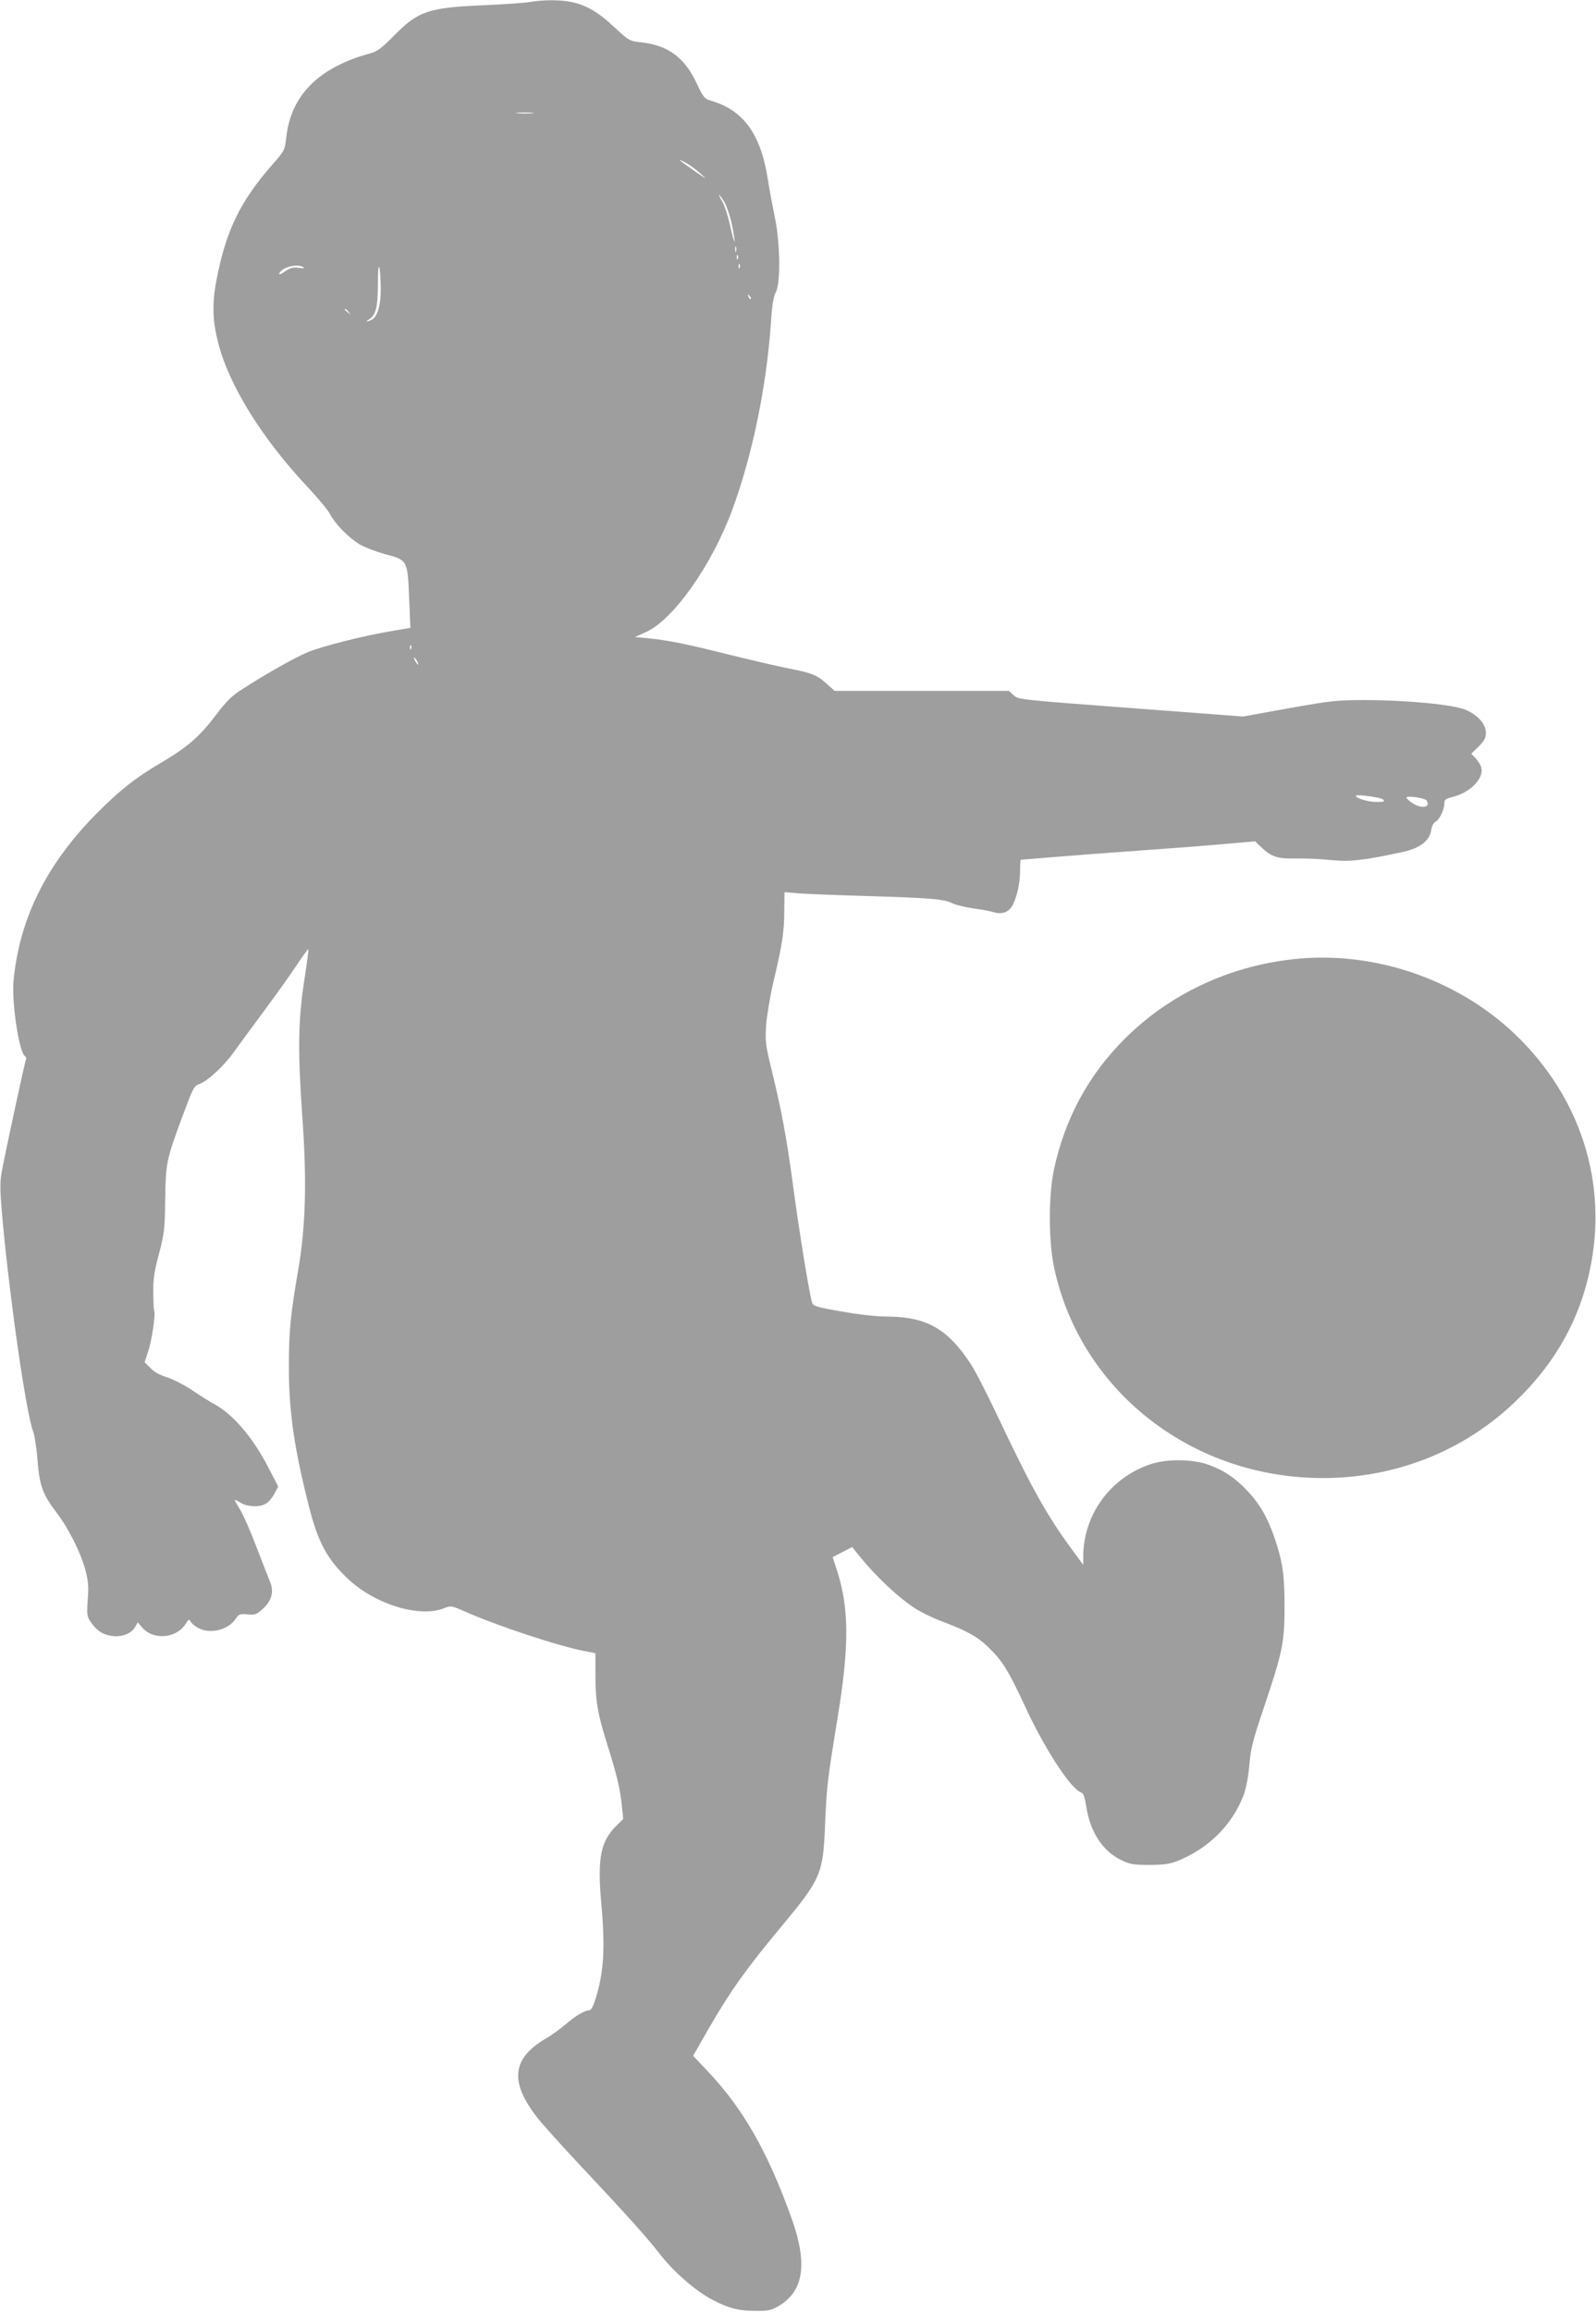
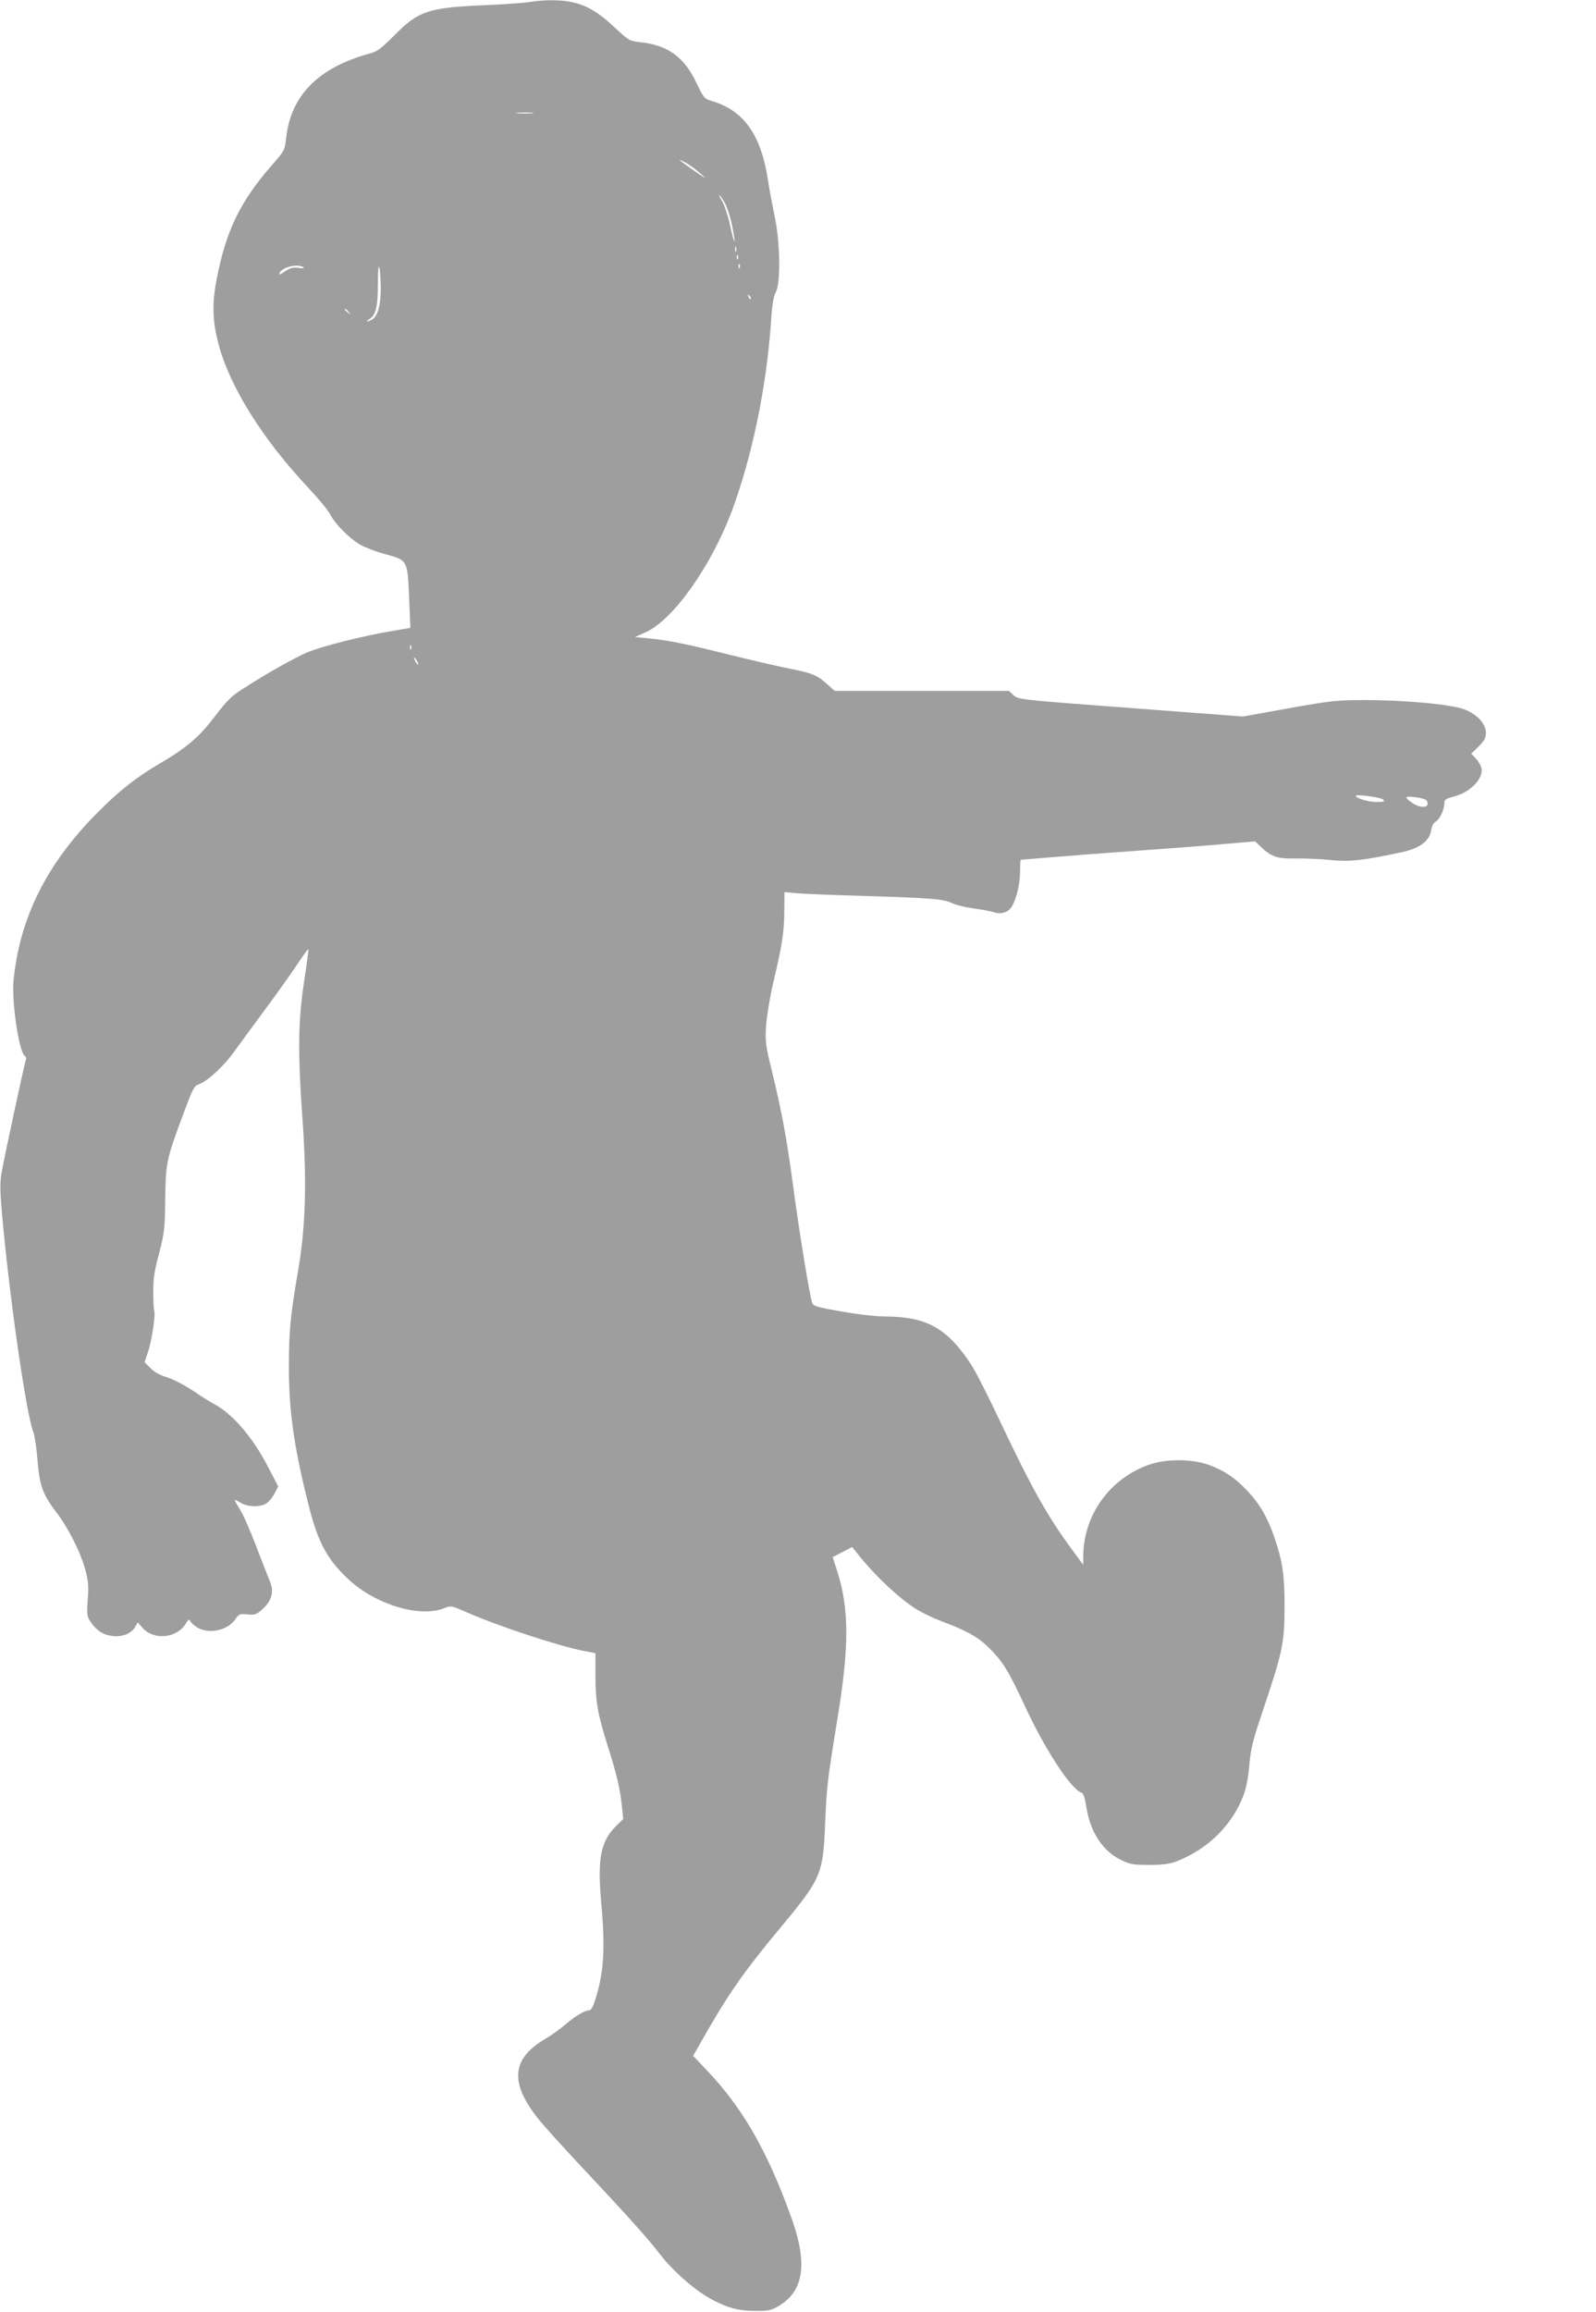
<svg xmlns="http://www.w3.org/2000/svg" version="1.0" width="884pt" height="1280pt" viewBox="0 0 884 1280" preserveAspectRatio="xMidYMid meet">
  <g transform="translate(0,1280) scale(0.1,-0.1)" fill="#9e9e9e" stroke="none">
    <path d="M2935 12789 c-27 -5 -142 -13 -255 -18 -308 -13 -364 -32 -498 -169 -68 -68 -92 -87 -130 -97 -288 -78 -442 -233 -467 -470 -8 -68 -9 -70 -83 -154 -173 -199 -251 -360 -303 -632 -25 -131 -22 -226 10 -349 61 -237 245 -532 501 -803 54 -58 108 -123 119 -145 27 -53 105 -132 165 -167 28 -16 88 -39 135 -52 129 -34 128 -33 137 -239 l7 -170 -104 -18 c-157 -26 -385 -84 -465 -117 -71 -30 -223 -115 -361 -204 -59 -37 -87 -65 -148 -145 -90 -119 -157 -177 -308 -266 -136 -80 -222 -148 -347 -273 -281 -282 -432 -584 -465 -931 -11 -111 28 -382 60 -414 8 -7 12 -15 10 -18 -5 -4 -117 -525 -136 -629 -9 -51 -9 -98 0 -205 38 -446 134 -1124 175 -1231 8 -21 19 -93 24 -160 11 -138 29 -188 105 -287 65 -85 132 -218 158 -311 18 -67 21 -95 15 -171 -6 -84 -4 -93 16 -124 34 -49 70 -72 123 -78 55 -6 105 15 125 53 l13 23 24 -28 c61 -73 192 -62 242 21 14 23 20 27 24 15 4 -9 21 -25 39 -36 66 -40 170 -17 213 47 18 27 24 29 66 25 40 -4 50 -1 82 28 51 45 66 96 43 152 -10 24 -44 112 -77 197 -32 84 -72 176 -89 202 -16 27 -30 51 -30 54 0 3 15 -4 33 -15 39 -24 108 -26 143 -3 14 9 34 33 45 55 l20 38 -53 102 c-86 169 -201 303 -308 358 -14 7 -65 39 -114 72 -48 32 -114 65 -145 74 -36 11 -67 28 -88 50 l-32 32 19 58 c20 56 43 211 34 226 -2 4 -5 49 -5 100 -1 75 5 118 32 218 30 115 32 139 34 300 3 202 6 218 96 461 59 158 63 167 95 178 46 17 136 101 192 180 26 36 99 136 163 222 64 86 145 199 180 252 35 53 65 94 67 92 2 -2 -9 -84 -24 -182 -33 -216 -35 -388 -9 -753 25 -350 18 -605 -24 -845 -43 -252 -51 -335 -51 -536 0 -241 29 -446 110 -765 51 -202 101 -296 218 -406 150 -141 396 -216 531 -162 39 15 41 15 118 -19 179 -79 509 -188 655 -217 l66 -13 0 -126 c0 -144 13 -213 71 -397 48 -152 67 -234 76 -327 l7 -68 -36 -35 c-89 -87 -108 -180 -86 -427 23 -253 15 -383 -31 -533 -13 -42 -25 -64 -35 -64 -25 0 -76 -30 -134 -80 -30 -25 -77 -59 -103 -74 -191 -110 -207 -240 -52 -439 30 -39 144 -165 253 -281 238 -253 361 -390 424 -472 78 -102 204 -211 300 -260 87 -44 140 -58 228 -58 76 -1 90 2 133 27 138 81 161 232 74 478 -134 376 -272 618 -475 830 l-73 77 19 33 c170 302 244 411 475 689 215 259 226 286 237 560 9 212 12 238 71 600 63 389 62 595 -4 802 l-25 77 54 28 54 28 28 -35 c95 -121 239 -257 334 -313 34 -20 94 -49 133 -63 133 -50 195 -83 251 -136 85 -81 116 -130 210 -332 109 -237 256 -463 314 -481 11 -3 19 -28 27 -80 22 -138 90 -243 191 -292 51 -25 68 -28 157 -28 75 0 113 5 150 19 177 69 311 202 374 370 13 36 26 102 31 166 8 92 20 137 79 312 105 312 115 362 116 558 0 182 -11 256 -57 390 -39 112 -80 182 -147 254 -71 74 -123 110 -208 143 -94 36 -237 38 -335 5 -219 -75 -367 -279 -368 -507 l0 -49 -61 83 c-138 187 -223 339 -397 706 -65 138 -138 282 -163 320 -129 198 -245 264 -464 266 -62 0 -158 11 -254 28 -129 22 -156 30 -162 46 -13 30 -75 412 -109 670 -34 252 -63 405 -117 625 -32 131 -35 154 -30 240 4 54 21 158 40 240 49 207 61 281 61 398 l1 103 55 -5 c30 -4 199 -11 375 -16 392 -12 449 -17 500 -41 22 -10 76 -23 120 -29 44 -6 93 -15 108 -20 43 -14 81 -2 102 32 26 45 45 125 45 196 0 34 2 62 4 62 3 0 85 7 183 15 98 8 306 24 463 35 157 11 368 27 468 36 l184 16 31 -30 c60 -57 92 -67 197 -65 52 1 140 -3 195 -9 101 -10 176 -2 390 44 98 21 152 61 162 120 3 24 13 43 25 49 22 12 48 67 48 102 0 20 8 25 50 36 94 24 169 101 155 160 -3 14 -18 38 -31 52 l-25 26 41 40 c32 32 40 48 40 76 0 48 -44 98 -112 127 -67 29 -327 54 -558 54 -152 0 -185 -3 -420 -45 l-255 -46 -623 47 c-613 46 -623 47 -648 71 l-26 24 -482 0 -483 0 -43 38 c-54 50 -83 61 -216 87 -60 12 -206 46 -324 75 -238 60 -339 80 -449 91 l-74 7 62 28 c151 69 361 366 475 671 112 302 191 683 216 1040 6 99 14 146 27 170 28 51 24 278 -6 418 -12 58 -29 148 -37 200 -38 253 -133 388 -312 441 -40 12 -45 17 -82 95 -68 146 -158 213 -311 230 -63 7 -66 9 -148 85 -89 84 -158 123 -242 139 -61 12 -153 11 -224 -1z m13 -616 c-21 -2 -57 -2 -80 0 -24 2 -7 4 37 4 44 0 63 -2 43 -4z m933 -335 c39 -35 36 -33 -31 13 -92 64 -108 79 -54 49 23 -12 61 -40 85 -62z m133 -160 c13 -24 31 -78 40 -122 24 -118 17 -126 -9 -9 -12 56 -32 117 -44 137 -13 20 -20 36 -17 36 3 0 16 -19 30 -42z m63 -270 c-3 -7 -5 -2 -5 12 0 14 2 19 5 13 2 -7 2 -19 0 -25z m10 -40 c-3 -8 -6 -5 -6 6 -1 11 2 17 5 13 3 -3 4 -12 1 -19z m-1978 -160 c1 -95 -17 -161 -50 -178 -24 -13 -39 -12 -16 1 38 22 50 68 50 194 0 69 3 109 8 95 4 -14 7 -64 8 -112z m1988 110 c-3 -8 -6 -5 -6 6 -1 11 2 17 5 13 3 -3 4 -12 1 -19z m-2418 3 c10 -7 2 -8 -25 -4 -31 4 -47 0 -76 -20 -23 -16 -35 -20 -31 -11 13 34 98 56 132 35z m2479 -176 c-3 -3 -9 2 -12 12 -6 14 -5 15 5 6 7 -7 10 -15 7 -18z m-2227 -72 c13 -16 12 -17 -3 -4 -10 7 -18 15 -18 17 0 8 8 3 21 -13z m346 -1865 c-3 -8 -6 -5 -6 6 -1 11 2 17 5 13 3 -3 4 -12 1 -19z m33 -68 c6 -11 8 -20 6 -20 -3 0 -10 9 -16 20 -6 11 -8 20 -6 20 3 0 10 -9 16 -20z m5350 -766 c12 -12 7 -14 -38 -14 -44 0 -112 21 -112 34 0 10 137 -8 150 -20z m242 -6 c23 -38 -26 -48 -76 -16 -20 13 -36 27 -36 32 0 13 102 -2 112 -16z" />
-     <path d="M7160 7489 c-357 -40 -682 -194 -927 -437 -202 -200 -334 -443 -395 -725 -31 -147 -31 -398 1 -547 137 -640 693 -1110 1371 -1159 443 -32 866 117 1179 415 206 196 341 422 405 681 121 482 -16 968 -373 1328 -322 326 -804 496 -1261 444z" />
  </g>
</svg>